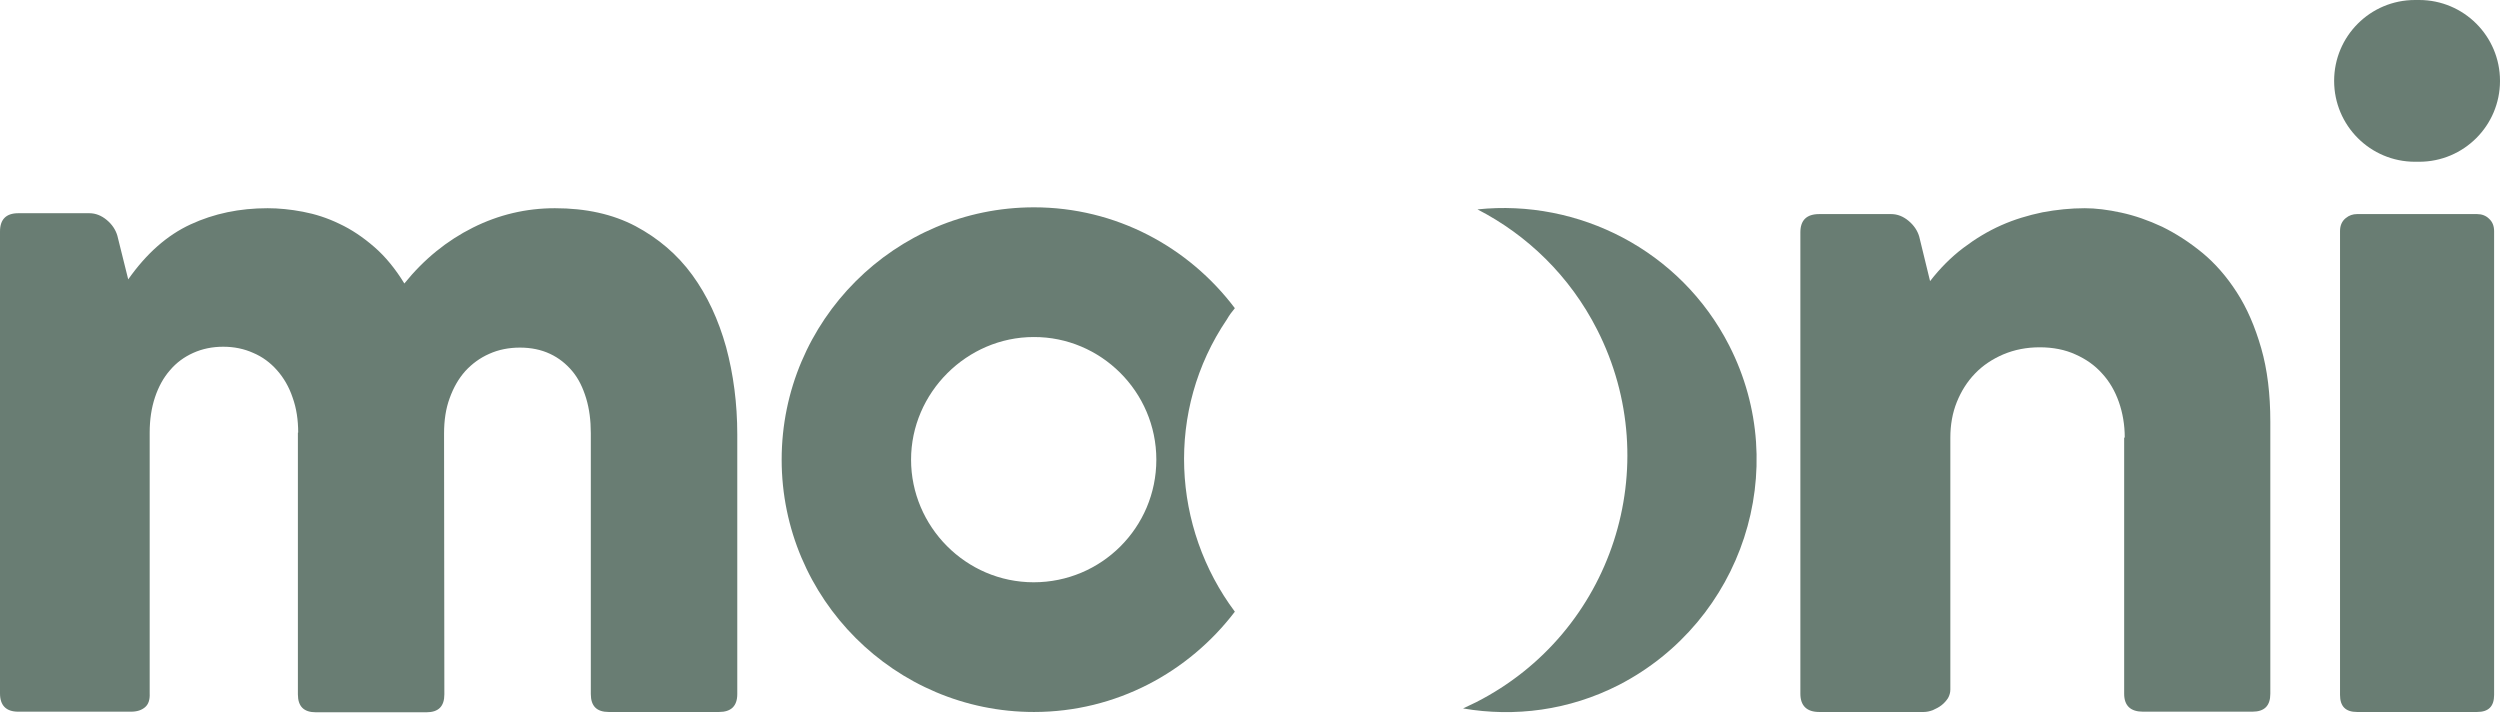
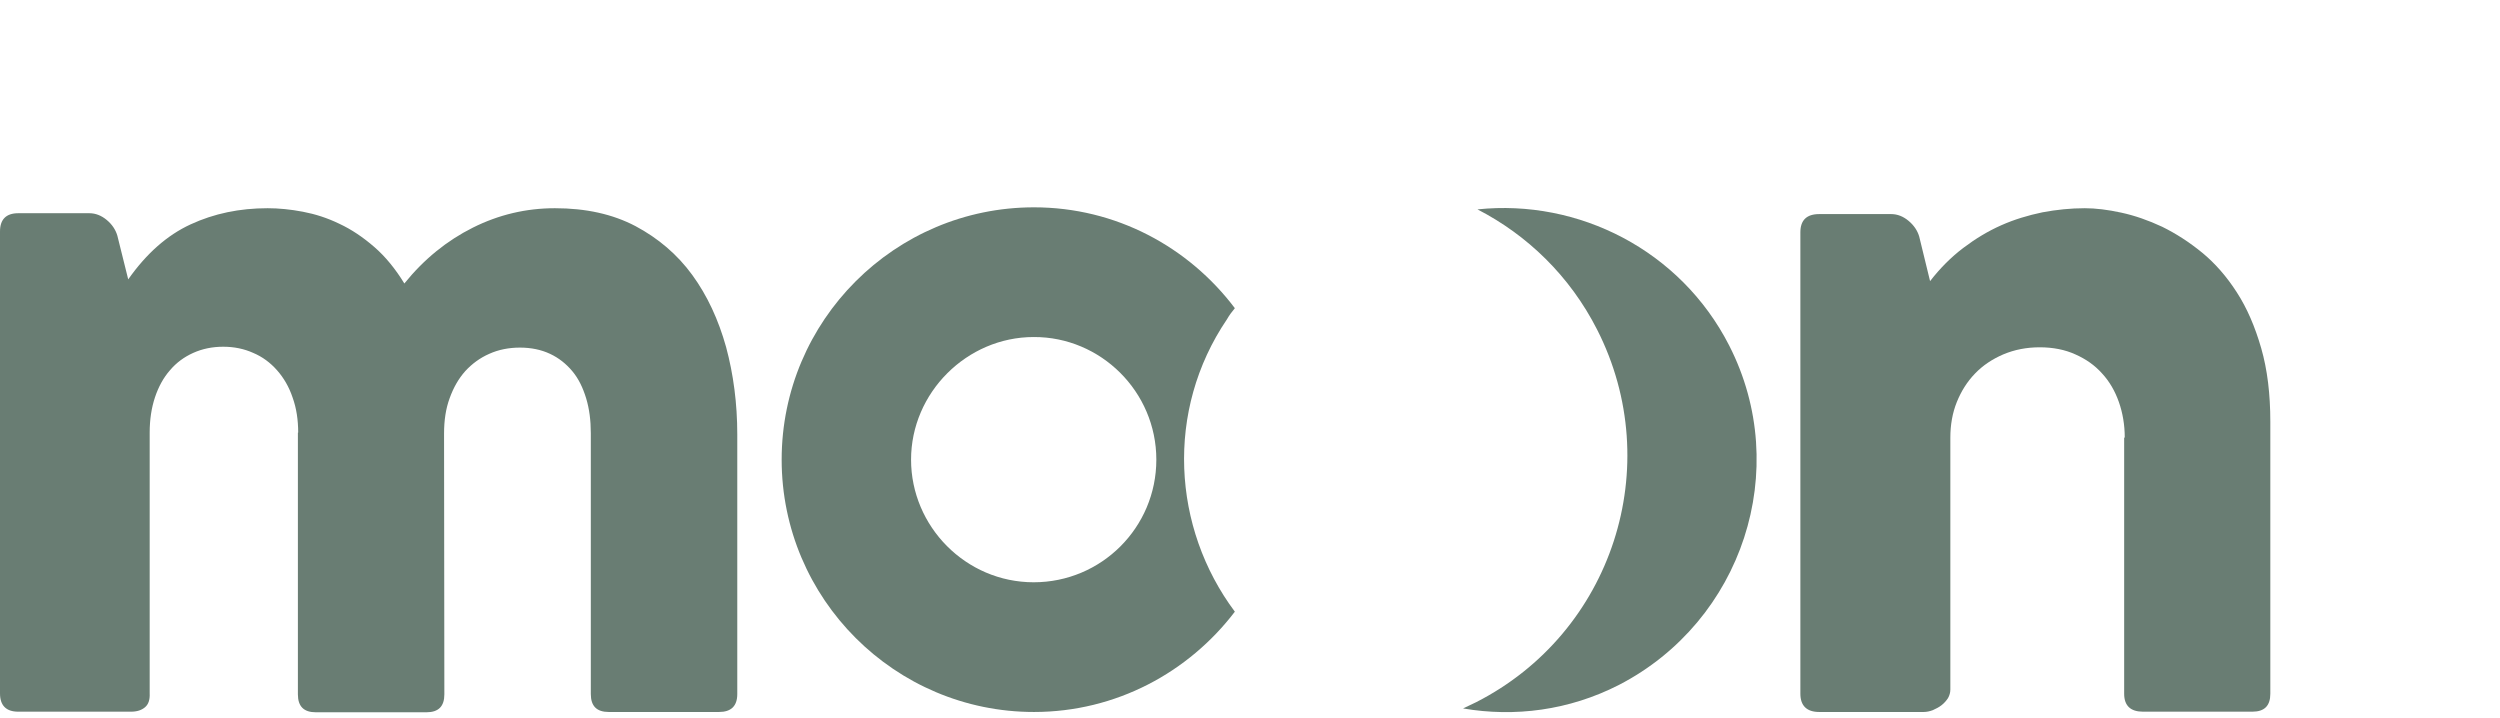
<svg xmlns="http://www.w3.org/2000/svg" width="101" height="29" viewBox="0 0 101 29" fill="none">
  <path d="M12.047 17.477C12.047 16.966 11.976 16.491 11.822 16.063C11.679 15.635 11.465 15.267 11.192 14.958C10.919 14.649 10.598 14.412 10.229 14.257C9.861 14.091 9.457 14.008 9.018 14.008C8.578 14.008 8.174 14.091 7.806 14.257C7.437 14.424 7.129 14.649 6.867 14.958C6.606 15.255 6.404 15.623 6.261 16.051C6.119 16.479 6.047 16.954 6.047 17.477V28.015C6.059 28.265 6 28.455 5.857 28.574C5.715 28.692 5.537 28.752 5.287 28.752H0.737C0.249 28.752 0 28.502 0 28.015V9.35C0 8.863 0.249 8.614 0.737 8.614H3.612C3.861 8.614 4.099 8.709 4.313 8.887C4.527 9.065 4.669 9.279 4.74 9.517L5.18 11.287C5.917 10.241 6.748 9.505 7.699 9.065C8.649 8.626 9.683 8.412 10.812 8.412C11.263 8.412 11.738 8.459 12.237 8.554C12.736 8.649 13.223 8.804 13.711 9.041C14.198 9.267 14.673 9.588 15.124 9.98C15.576 10.372 15.98 10.871 16.336 11.453C17.132 10.467 18.059 9.719 19.105 9.196C20.15 8.673 21.255 8.412 22.419 8.412C23.667 8.412 24.748 8.649 25.675 9.136C26.59 9.624 27.362 10.277 27.968 11.109C28.574 11.94 29.025 12.915 29.334 14.02C29.631 15.124 29.786 16.301 29.786 17.548V28.039C29.786 28.526 29.536 28.764 29.049 28.764H24.594C24.107 28.764 23.869 28.526 23.869 28.039V17.501C23.869 16.99 23.809 16.515 23.679 16.087C23.548 15.659 23.37 15.291 23.12 14.994C22.871 14.697 22.574 14.459 22.217 14.293C21.861 14.127 21.457 14.043 21.006 14.043C20.554 14.043 20.138 14.127 19.77 14.293C19.39 14.459 19.069 14.697 18.796 14.994C18.522 15.303 18.32 15.659 18.166 16.087C18.012 16.503 17.94 16.978 17.94 17.513L17.952 28.051C17.952 28.538 17.715 28.776 17.227 28.776H12.76C12.273 28.776 12.035 28.538 12.035 28.051V17.477H12.047Z" fill="#697D73" />
-   <path d="M49.888 12.451C48.023 9.98 45.088 8.376 41.773 8.376C36.154 8.376 31.579 12.95 31.579 18.57C31.579 24.19 36.154 28.764 41.773 28.764C45.088 28.764 48.023 27.16 49.888 24.712C47.357 21.326 47.072 16.586 49.567 12.903C49.662 12.736 49.769 12.594 49.888 12.451ZM46.716 18.57C46.716 21.314 44.494 23.524 41.761 23.524C39.017 23.524 36.807 21.267 36.807 18.57C36.807 15.861 39.065 13.616 41.761 13.616C44.47 13.604 46.716 15.825 46.716 18.57Z" fill="#697D73" />
+   <path d="M49.888 12.451C48.023 9.98 45.088 8.376 41.773 8.376C36.154 8.376 31.579 12.95 31.579 18.57C31.579 24.19 36.154 28.764 41.773 28.764C45.088 28.764 48.023 27.16 49.888 24.712C47.357 21.326 47.072 16.586 49.567 12.903C49.662 12.736 49.769 12.594 49.888 12.451M46.716 18.57C46.716 21.314 44.494 23.524 41.761 23.524C39.017 23.524 36.807 21.267 36.807 18.57C36.807 15.861 39.065 13.616 41.761 13.616C44.47 13.604 46.716 15.825 46.716 18.57Z" fill="#697D73" />
  <path d="M85.84 17.679C85.84 17.168 85.757 16.681 85.602 16.241C85.448 15.802 85.222 15.41 84.925 15.089C84.628 14.756 84.272 14.507 83.844 14.317C83.428 14.127 82.941 14.031 82.406 14.031C81.872 14.031 81.385 14.127 80.933 14.317C80.493 14.507 80.113 14.756 79.793 15.089C79.472 15.421 79.234 15.802 79.056 16.241C78.878 16.681 78.794 17.168 78.794 17.679V27.861C78.794 27.98 78.759 28.099 78.699 28.205C78.628 28.312 78.545 28.407 78.438 28.491C78.331 28.574 78.212 28.633 78.082 28.692C77.951 28.74 77.832 28.764 77.713 28.764H73.496C72.997 28.764 72.735 28.514 72.735 28.027V9.386C72.735 8.899 72.985 8.649 73.496 8.649H76.406C76.656 8.649 76.894 8.744 77.107 8.923C77.321 9.101 77.464 9.315 77.535 9.552L77.975 11.358C78.379 10.835 78.83 10.384 79.317 10.016C79.804 9.647 80.315 9.338 80.85 9.101C81.385 8.863 81.943 8.697 82.513 8.578C83.084 8.471 83.654 8.412 84.224 8.412C84.664 8.412 85.151 8.471 85.697 8.59C86.244 8.709 86.79 8.899 87.349 9.16C87.907 9.434 88.442 9.778 88.965 10.206C89.487 10.633 89.963 11.18 90.367 11.81C90.782 12.451 91.103 13.2 91.353 14.067C91.602 14.934 91.721 15.921 91.721 17.037V28.027C91.721 28.514 91.483 28.752 90.996 28.752H86.576C86.078 28.752 85.816 28.514 85.816 28.027V17.679H85.84Z" fill="#697D73" />
-   <path d="M101 3.267C101 1.461 99.539 0 97.733 0C97.709 0 97.673 0 97.65 0C97.626 0 97.59 0 97.566 0C95.76 0 94.299 1.461 94.299 3.267C94.299 5.073 95.76 6.535 97.566 6.535C97.59 6.535 97.626 6.535 97.65 6.535C97.673 6.535 97.709 6.535 97.733 6.535C99.539 6.535 101 5.073 101 3.267ZM94.763 8.816C94.62 8.934 94.537 9.101 94.537 9.338V28.075C94.537 28.538 94.763 28.764 95.226 28.764H95.392H99.907H100.073C100.537 28.764 100.762 28.538 100.762 28.075V9.338C100.762 9.125 100.691 8.958 100.56 8.839C100.43 8.709 100.263 8.649 100.073 8.649H99.907H95.392H95.226C95.059 8.649 94.905 8.697 94.763 8.816Z" fill="#697D73" />
  <path d="M65.405 27.671C70.395 25.093 72.415 18.962 69.86 13.96C67.888 10.099 63.765 8.032 59.69 8.459C61.698 9.493 63.421 11.145 64.525 13.319C67.329 18.831 65.143 25.568 59.63 28.372C59.452 28.455 59.286 28.538 59.108 28.621C61.187 28.978 63.385 28.704 65.405 27.671Z" fill="#697D73" />
</svg>